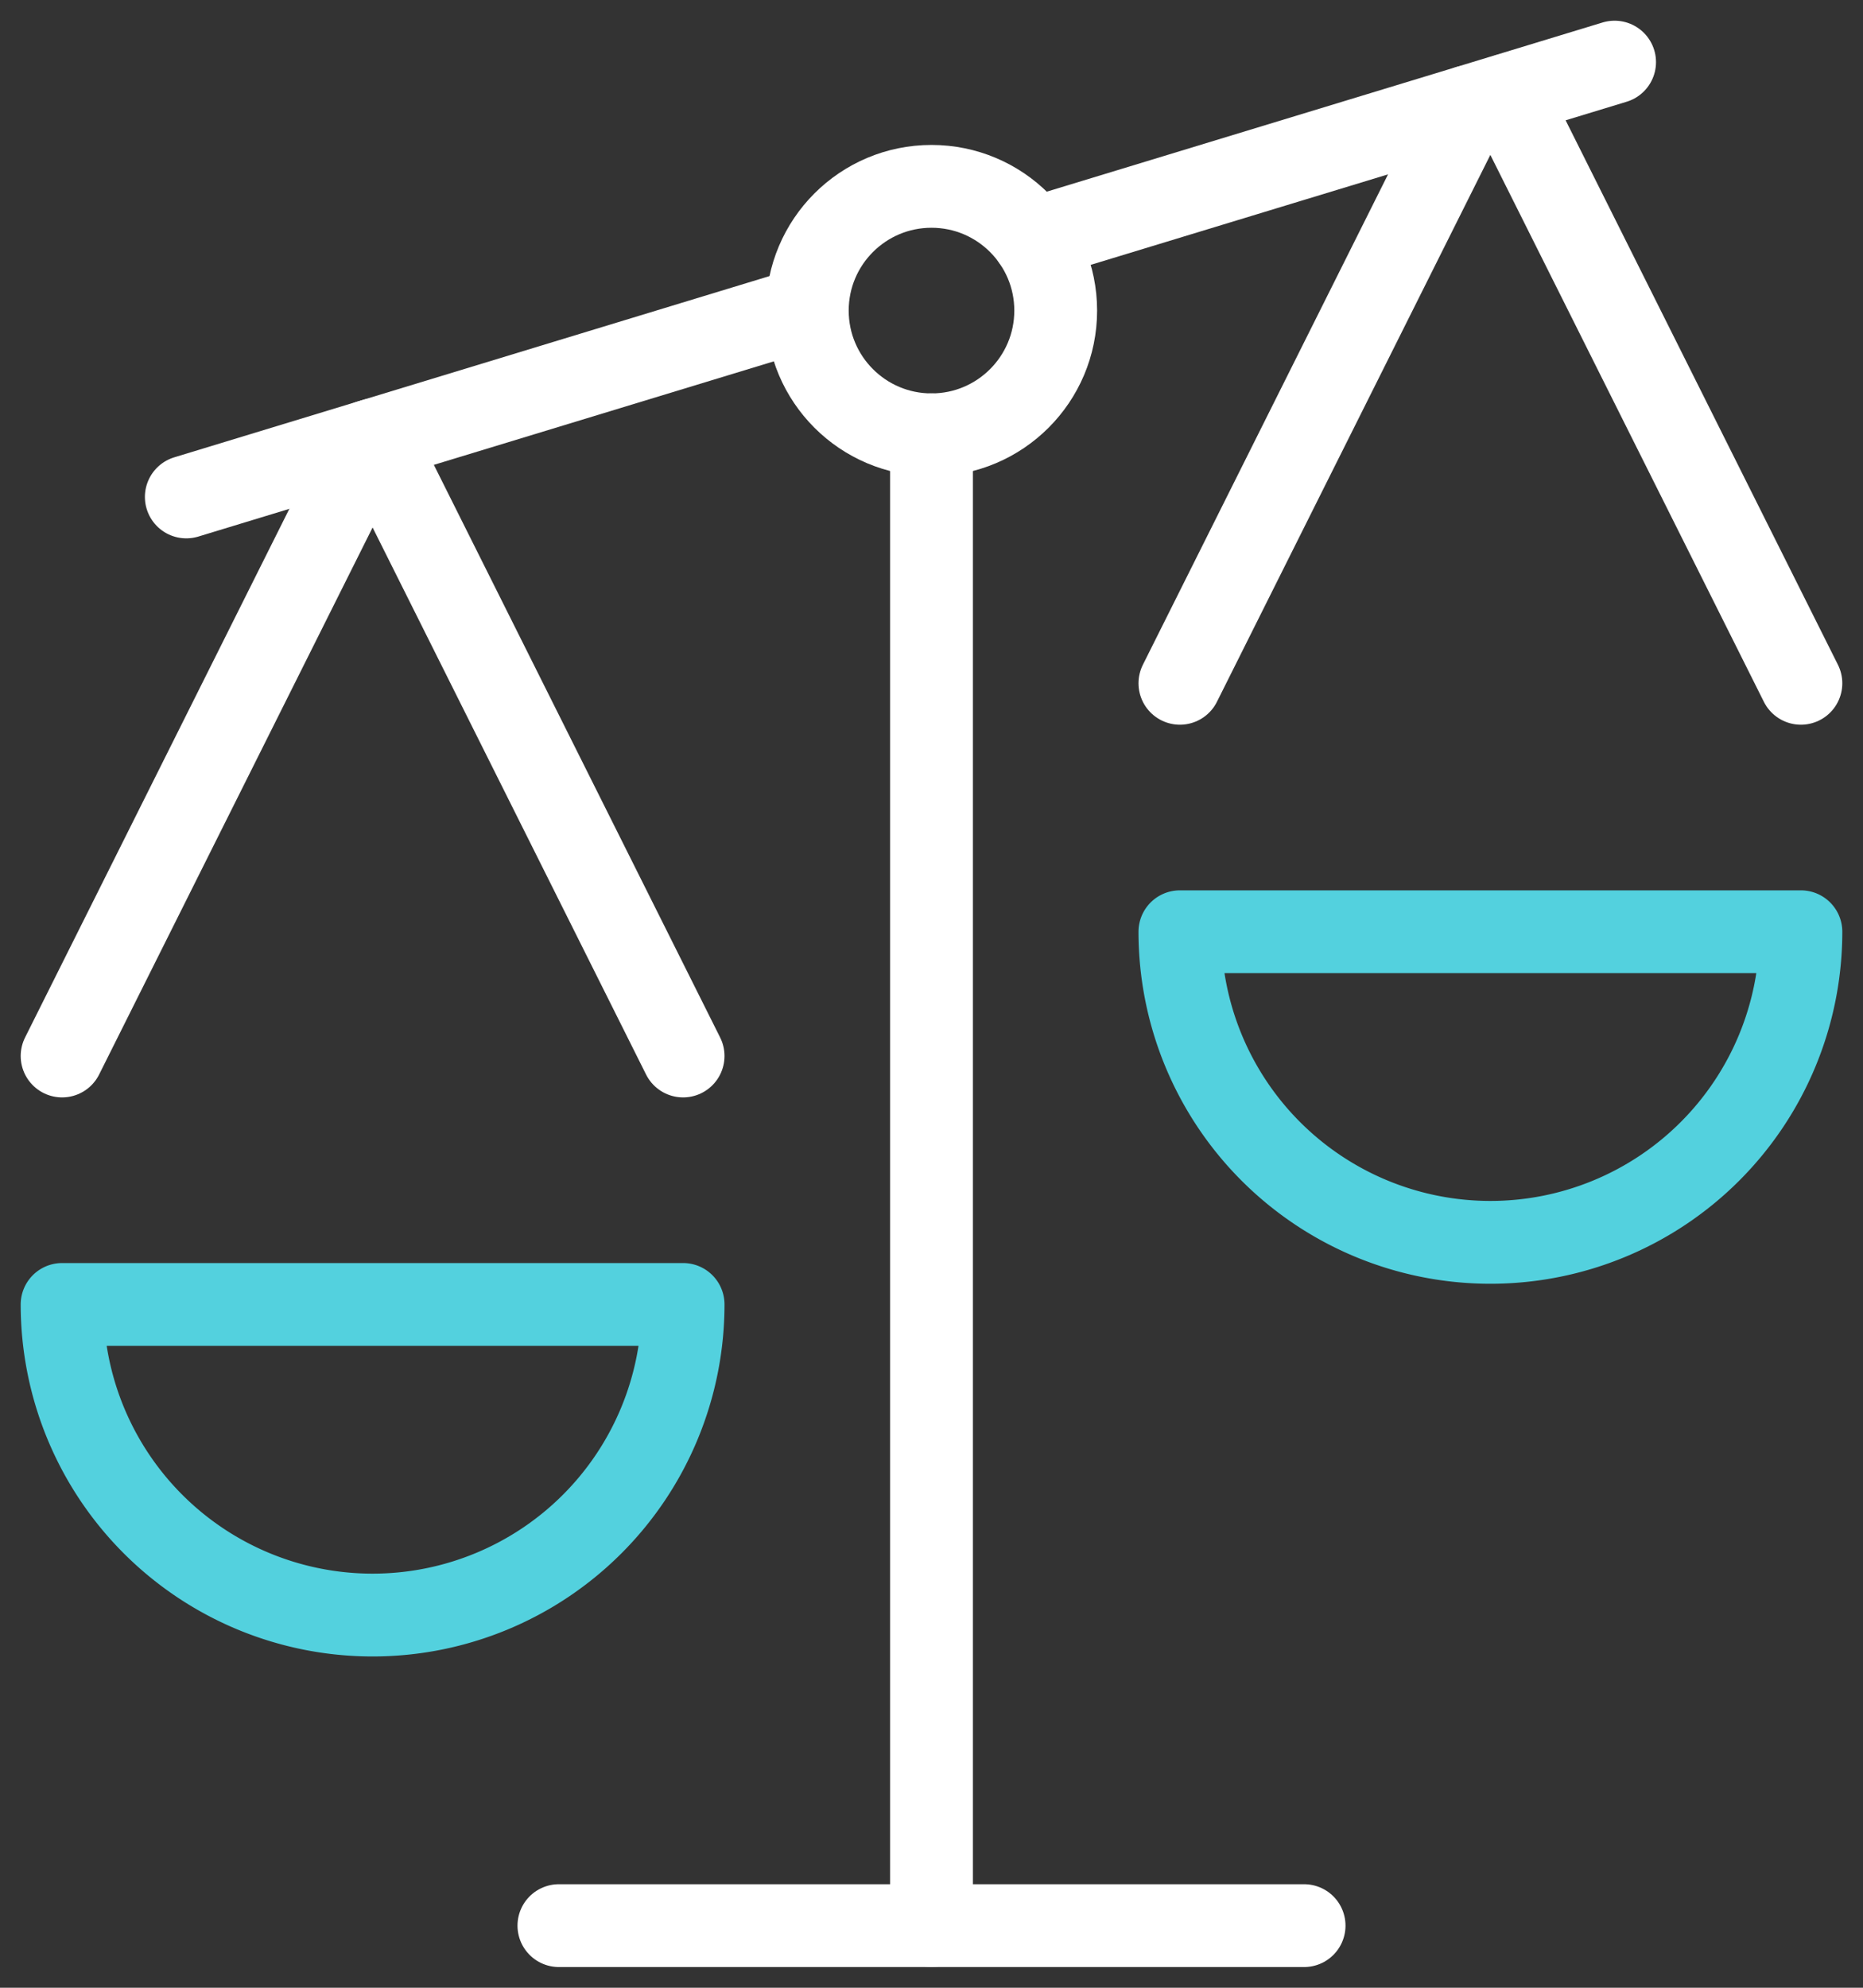
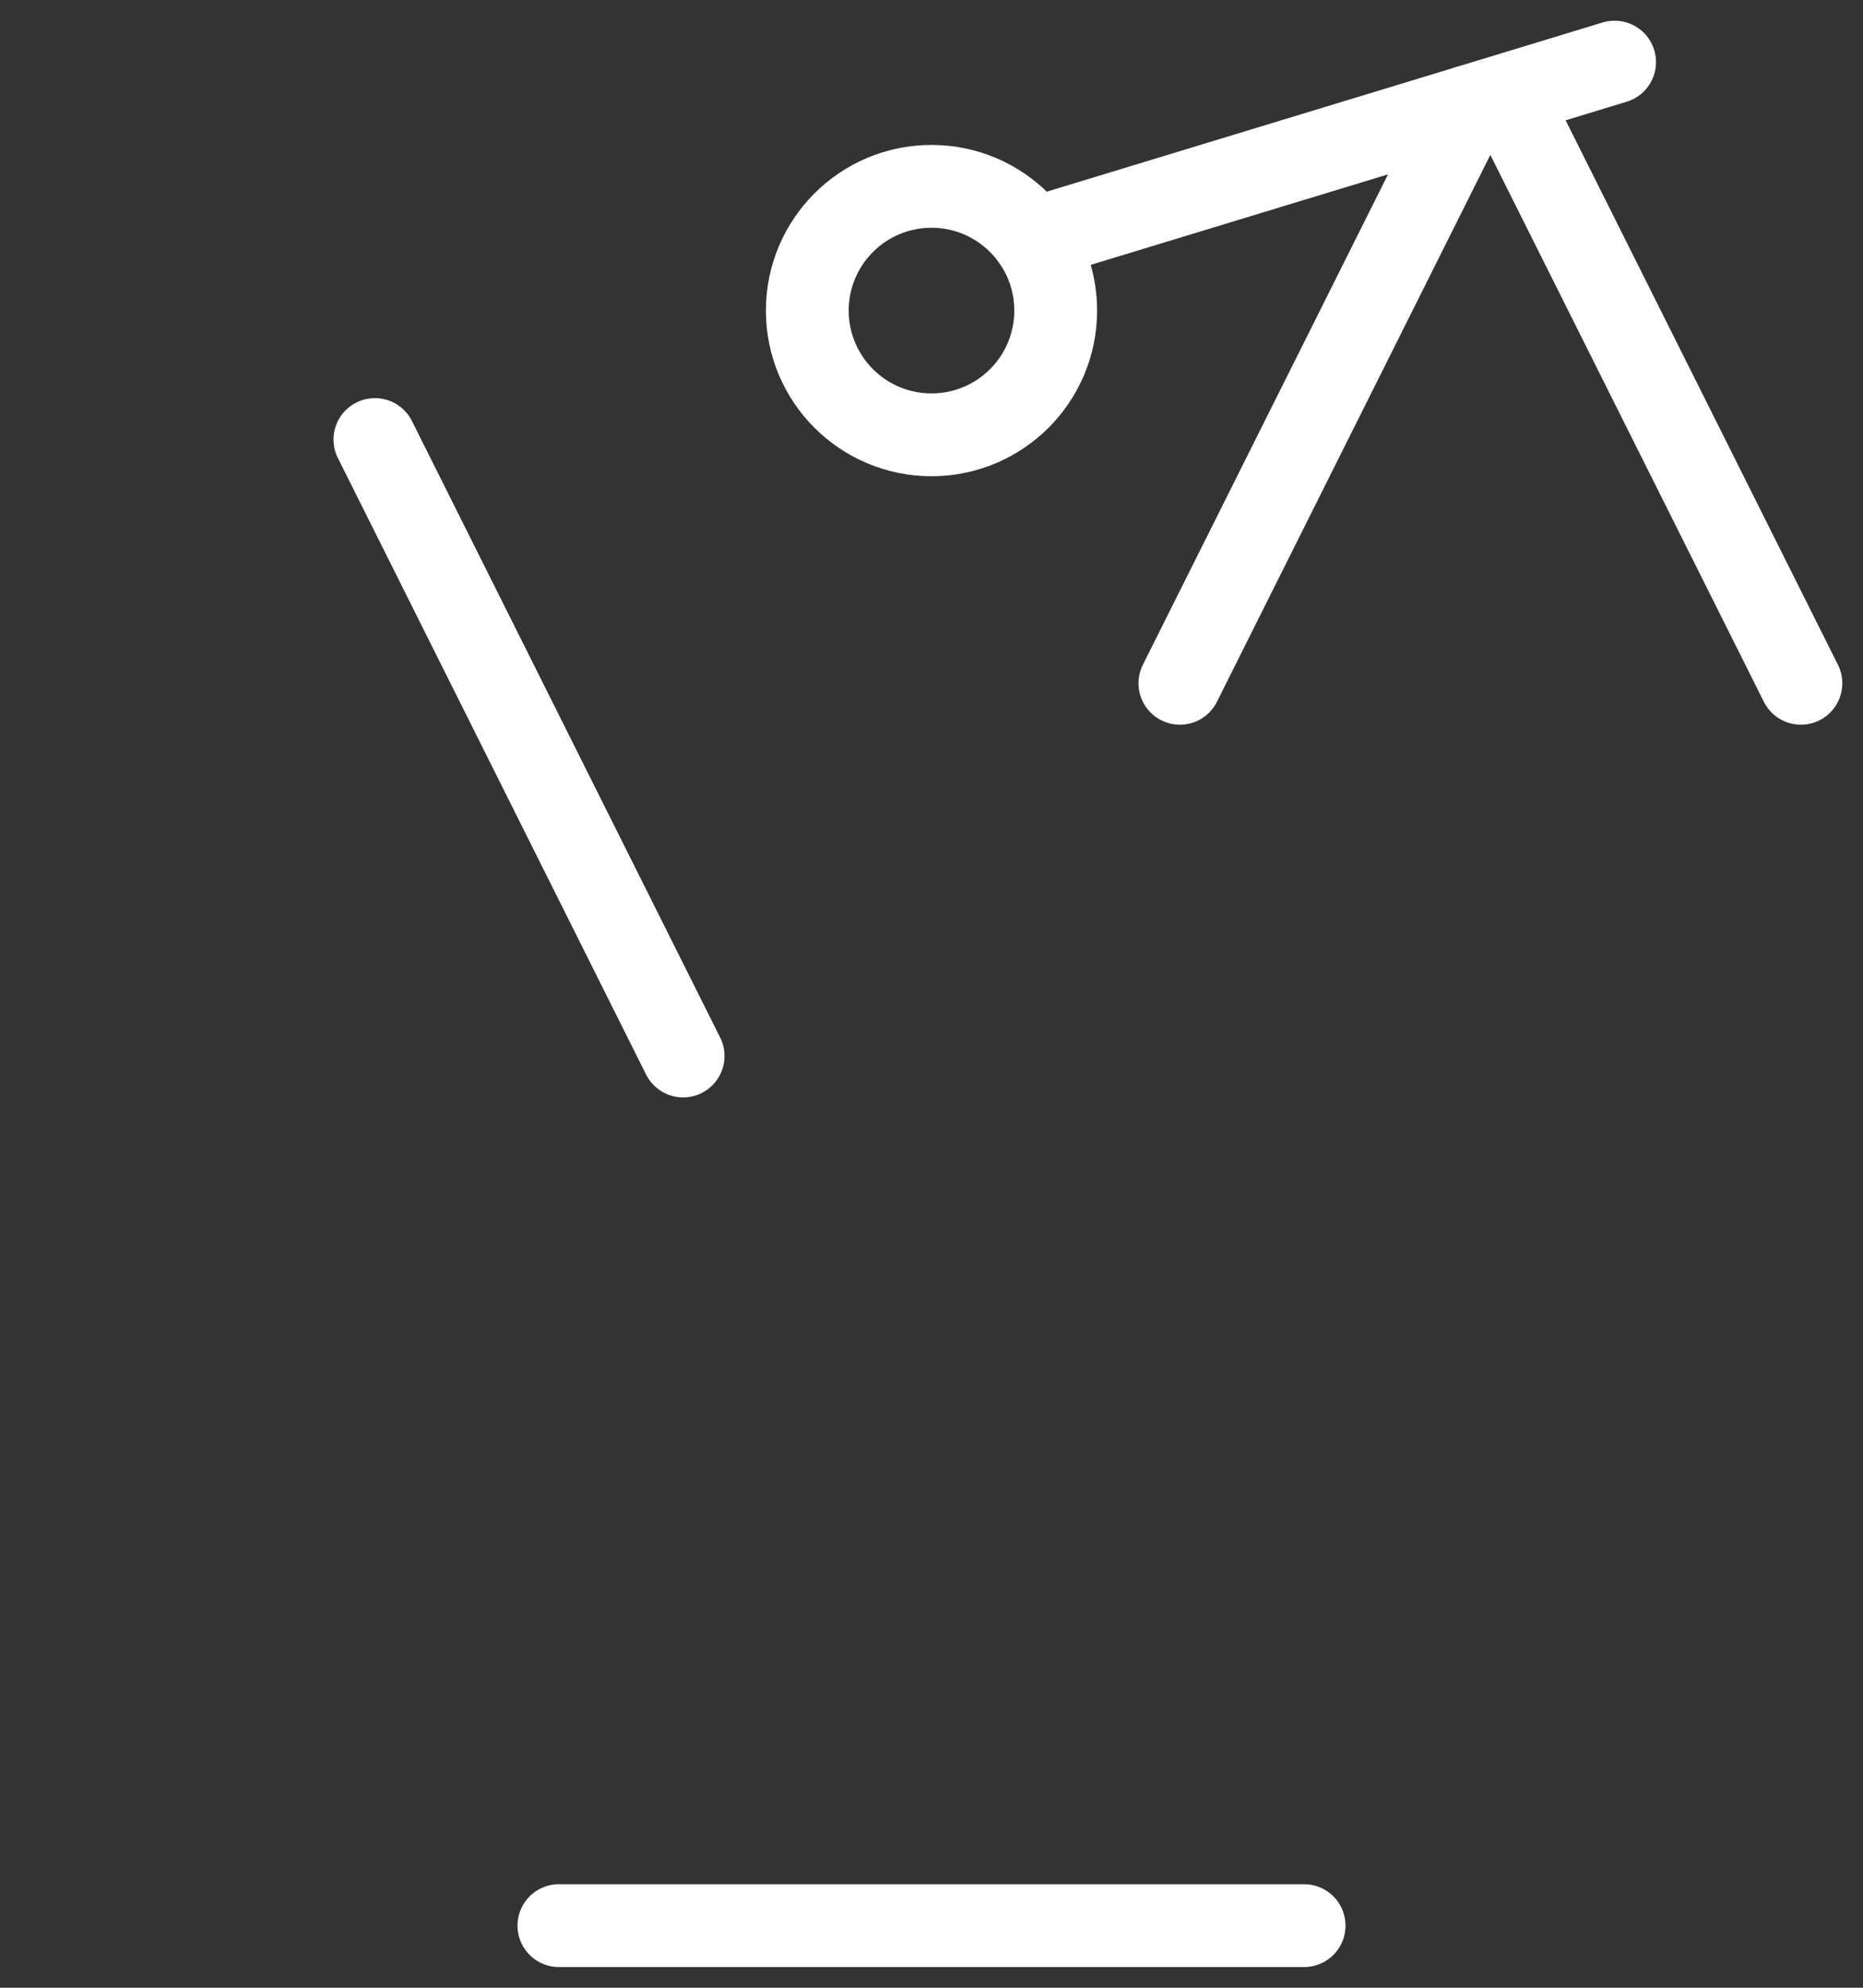
<svg xmlns="http://www.w3.org/2000/svg" id="icon_pay_equity" width="45" height="48" viewBox="0 0 45 48">
  <rect x="0" y="0" width="45" height="48" fill="#333333" stroke="none" />
  <defs>
    <clipPath id="clip-path">
      <rect id="Rectangle_13550" data-name="Rectangle 13550" width="45" height="48" fill="none" stroke="#fff" stroke-width="2" />
    </clipPath>
  </defs>
  <g id="Group_17103" data-name="Group 17103" clip-path="url(#clip-path)">
-     <line id="Line_988" data-name="Line 988" y1="36" transform="translate(22.5 10.5)" fill="none" stroke="#fff" stroke-linecap="round" stroke-linejoin="round" stroke-width="2" />
    <line id="Line_989" data-name="Line 989" x2="18" transform="translate(13.5 46.5)" fill="none" stroke="#fff" stroke-linecap="round" stroke-linejoin="round" stroke-width="2" />
    <line id="Line_990" data-name="Line 990" y1="4.274" x2="14.046" transform="translate(24.954 1.5)" fill="none" stroke="#fff" stroke-linecap="round" stroke-linejoin="round" stroke-width="2" />
-     <line id="Line_991" data-name="Line 991" y1="4.56" x2="14.982" transform="translate(4.5 7.44)" fill="none" stroke="#fff" stroke-linecap="round" stroke-linejoin="round" stroke-width="2" />
    <circle id="Ellipse_1306" data-name="Ellipse 1306" cx="3" cy="3" r="3" transform="translate(19.5 4.5)" fill="none" stroke="#fff" stroke-linecap="round" stroke-linejoin="round" stroke-width="2" />
-     <path id="Path_20782" data-name="Path 20782" d="M16.5,31.5a7.5,7.5,0,0,1-15,0Z" fill="none" stroke="#53d1de" stroke-linecap="round" stroke-linejoin="round" stroke-width="2" />
-     <line id="Line_992" data-name="Line 992" x1="7.424" y2="14.846" transform="translate(1.5 10.654)" fill="none" stroke="#fff" stroke-linecap="round" stroke-linejoin="round" stroke-width="2" />
+     <path id="Path_20782" data-name="Path 20782" d="M16.5,31.5Z" fill="none" stroke="#53d1de" stroke-linecap="round" stroke-linejoin="round" stroke-width="2" />
    <line id="Line_993" data-name="Line 993" x2="7.444" y2="14.886" transform="translate(9.056 10.614)" fill="none" stroke="#fff" stroke-linecap="round" stroke-linejoin="round" stroke-width="2" />
-     <path id="Path_20783" data-name="Path 20783" d="M43.5,22.5a7.5,7.5,0,0,1-15,0Z" fill="none" stroke="#53d1de" stroke-linecap="round" stroke-linejoin="round" stroke-width="2" />
    <line id="Line_994" data-name="Line 994" x1="6.962" y2="13.922" transform="translate(28.5 2.578)" fill="none" stroke="#fff" stroke-linecap="round" stroke-linejoin="round" stroke-width="2" />
    <line id="Line_995" data-name="Line 995" x1="7.104" y1="14.2" transform="translate(36.396 2.3)" fill="none" stroke="#fff" stroke-linecap="round" stroke-linejoin="round" stroke-width="2" />
  </g>
</svg>